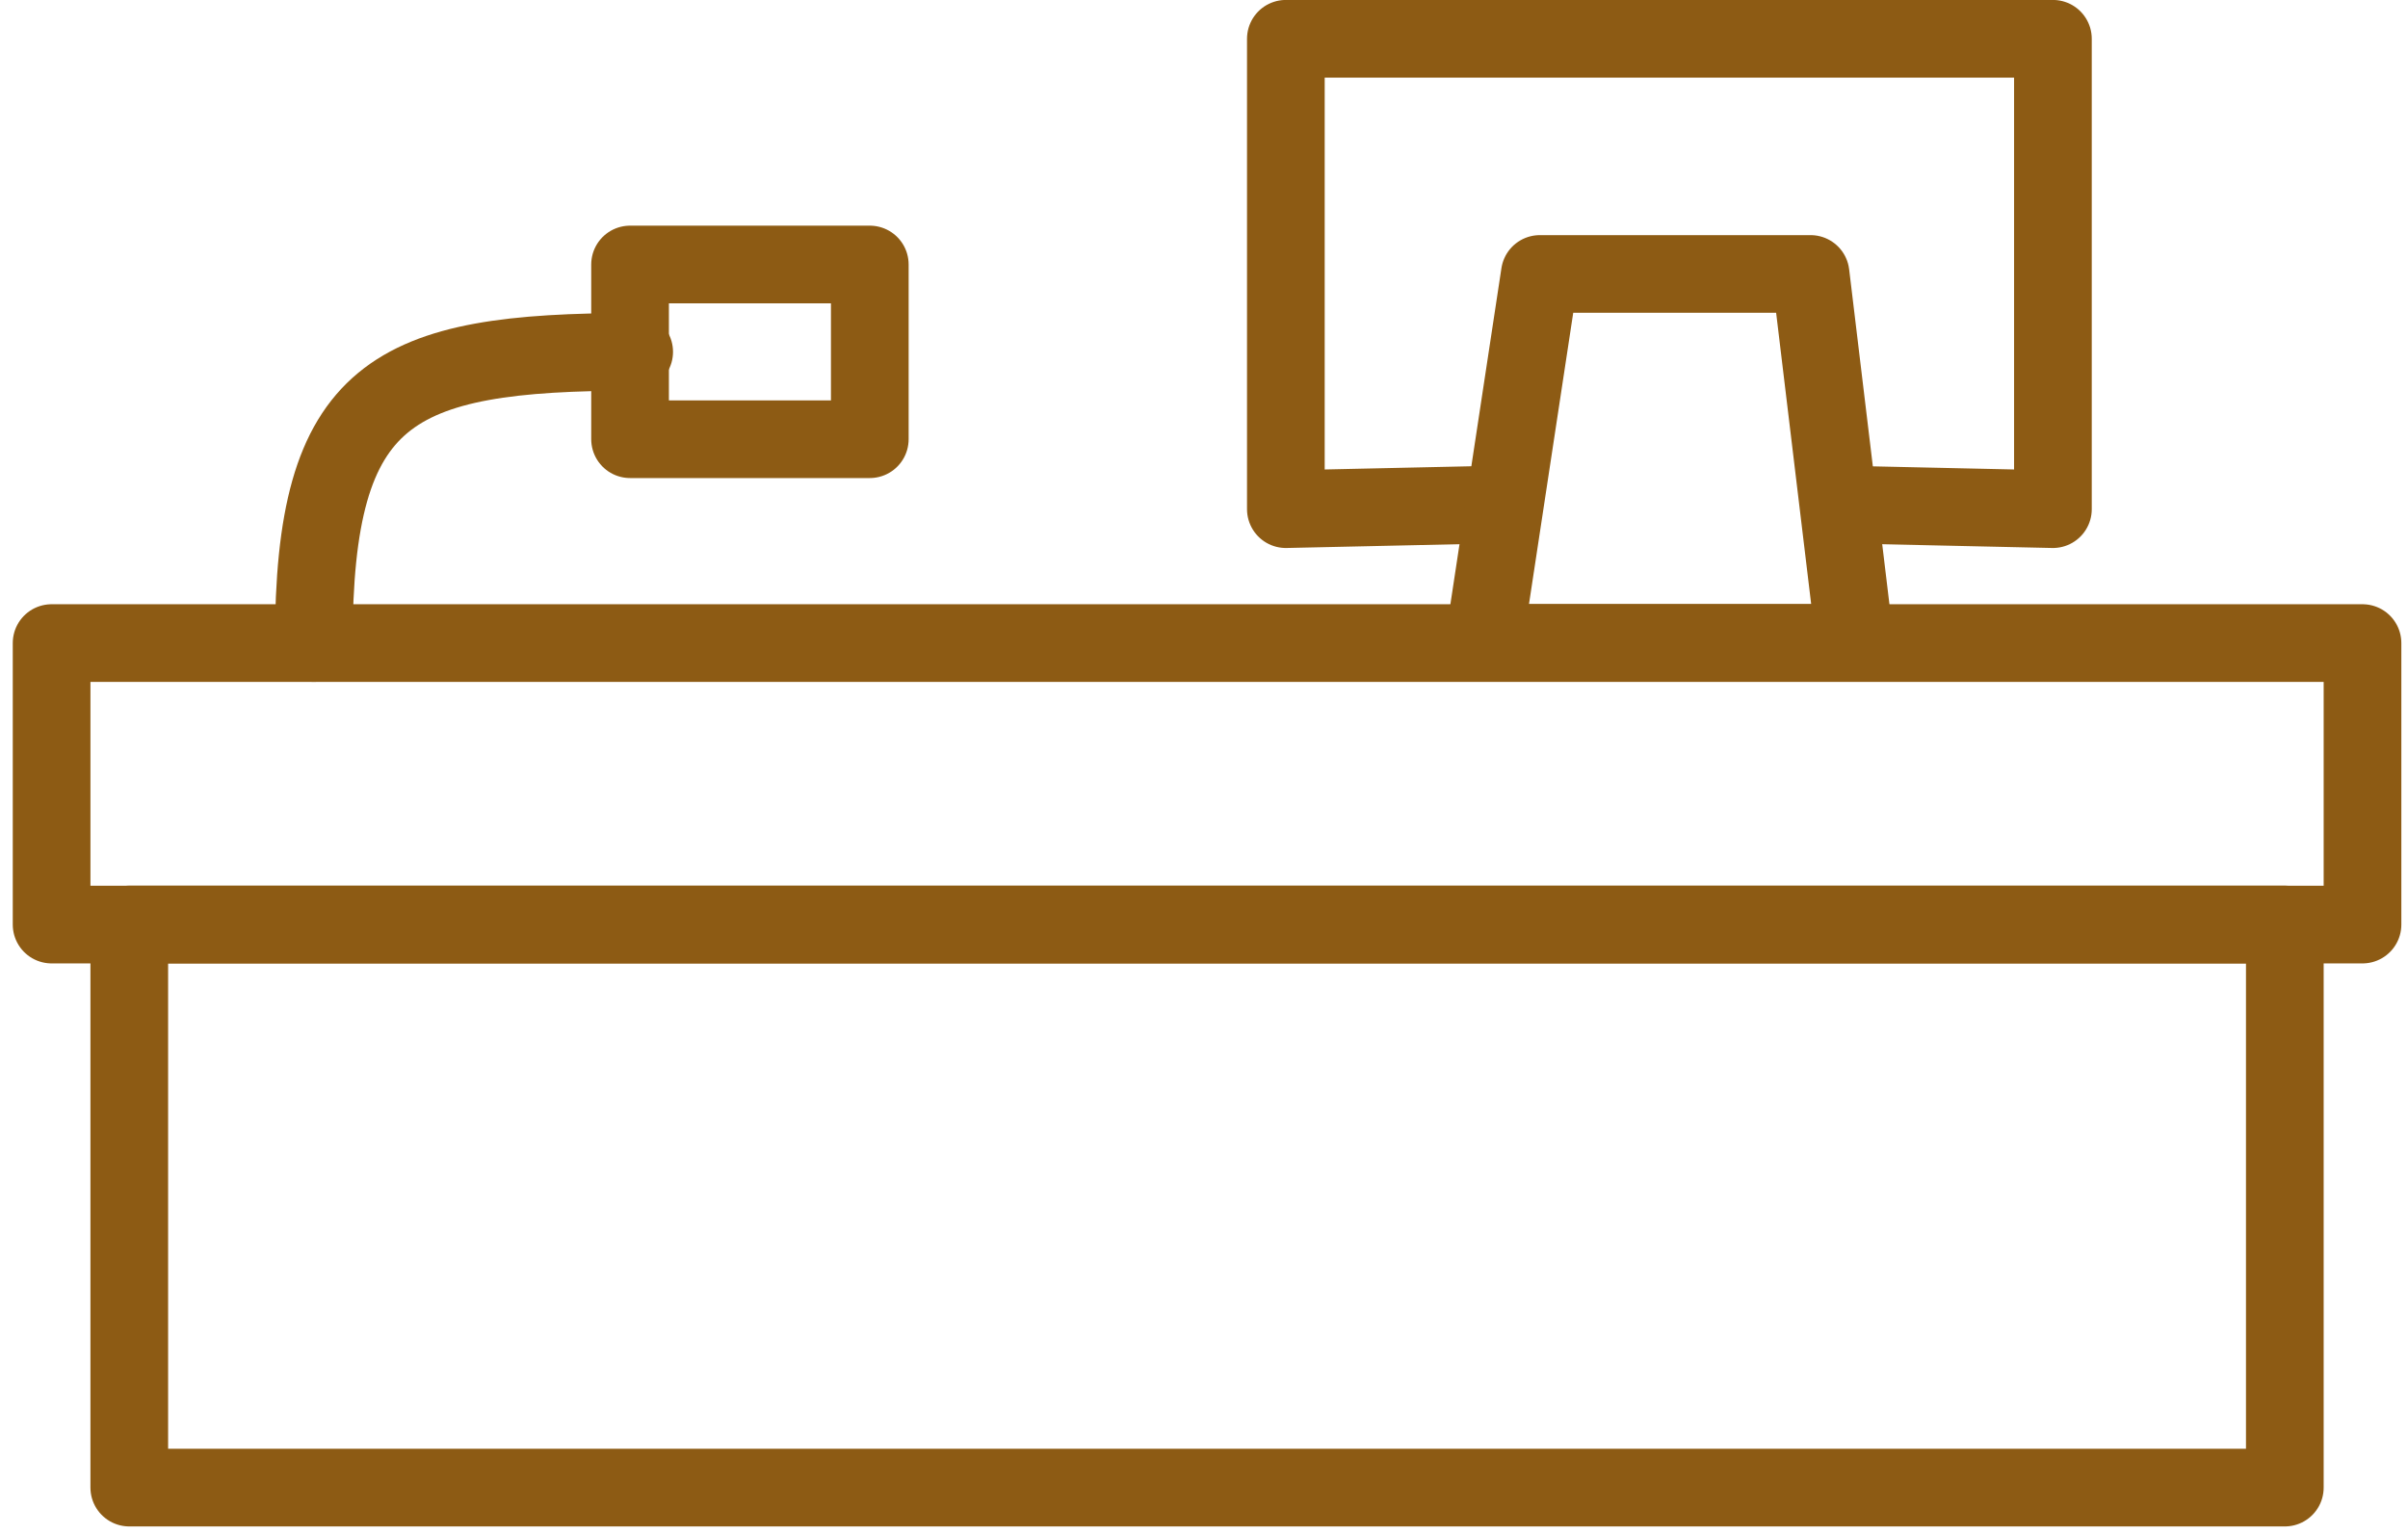
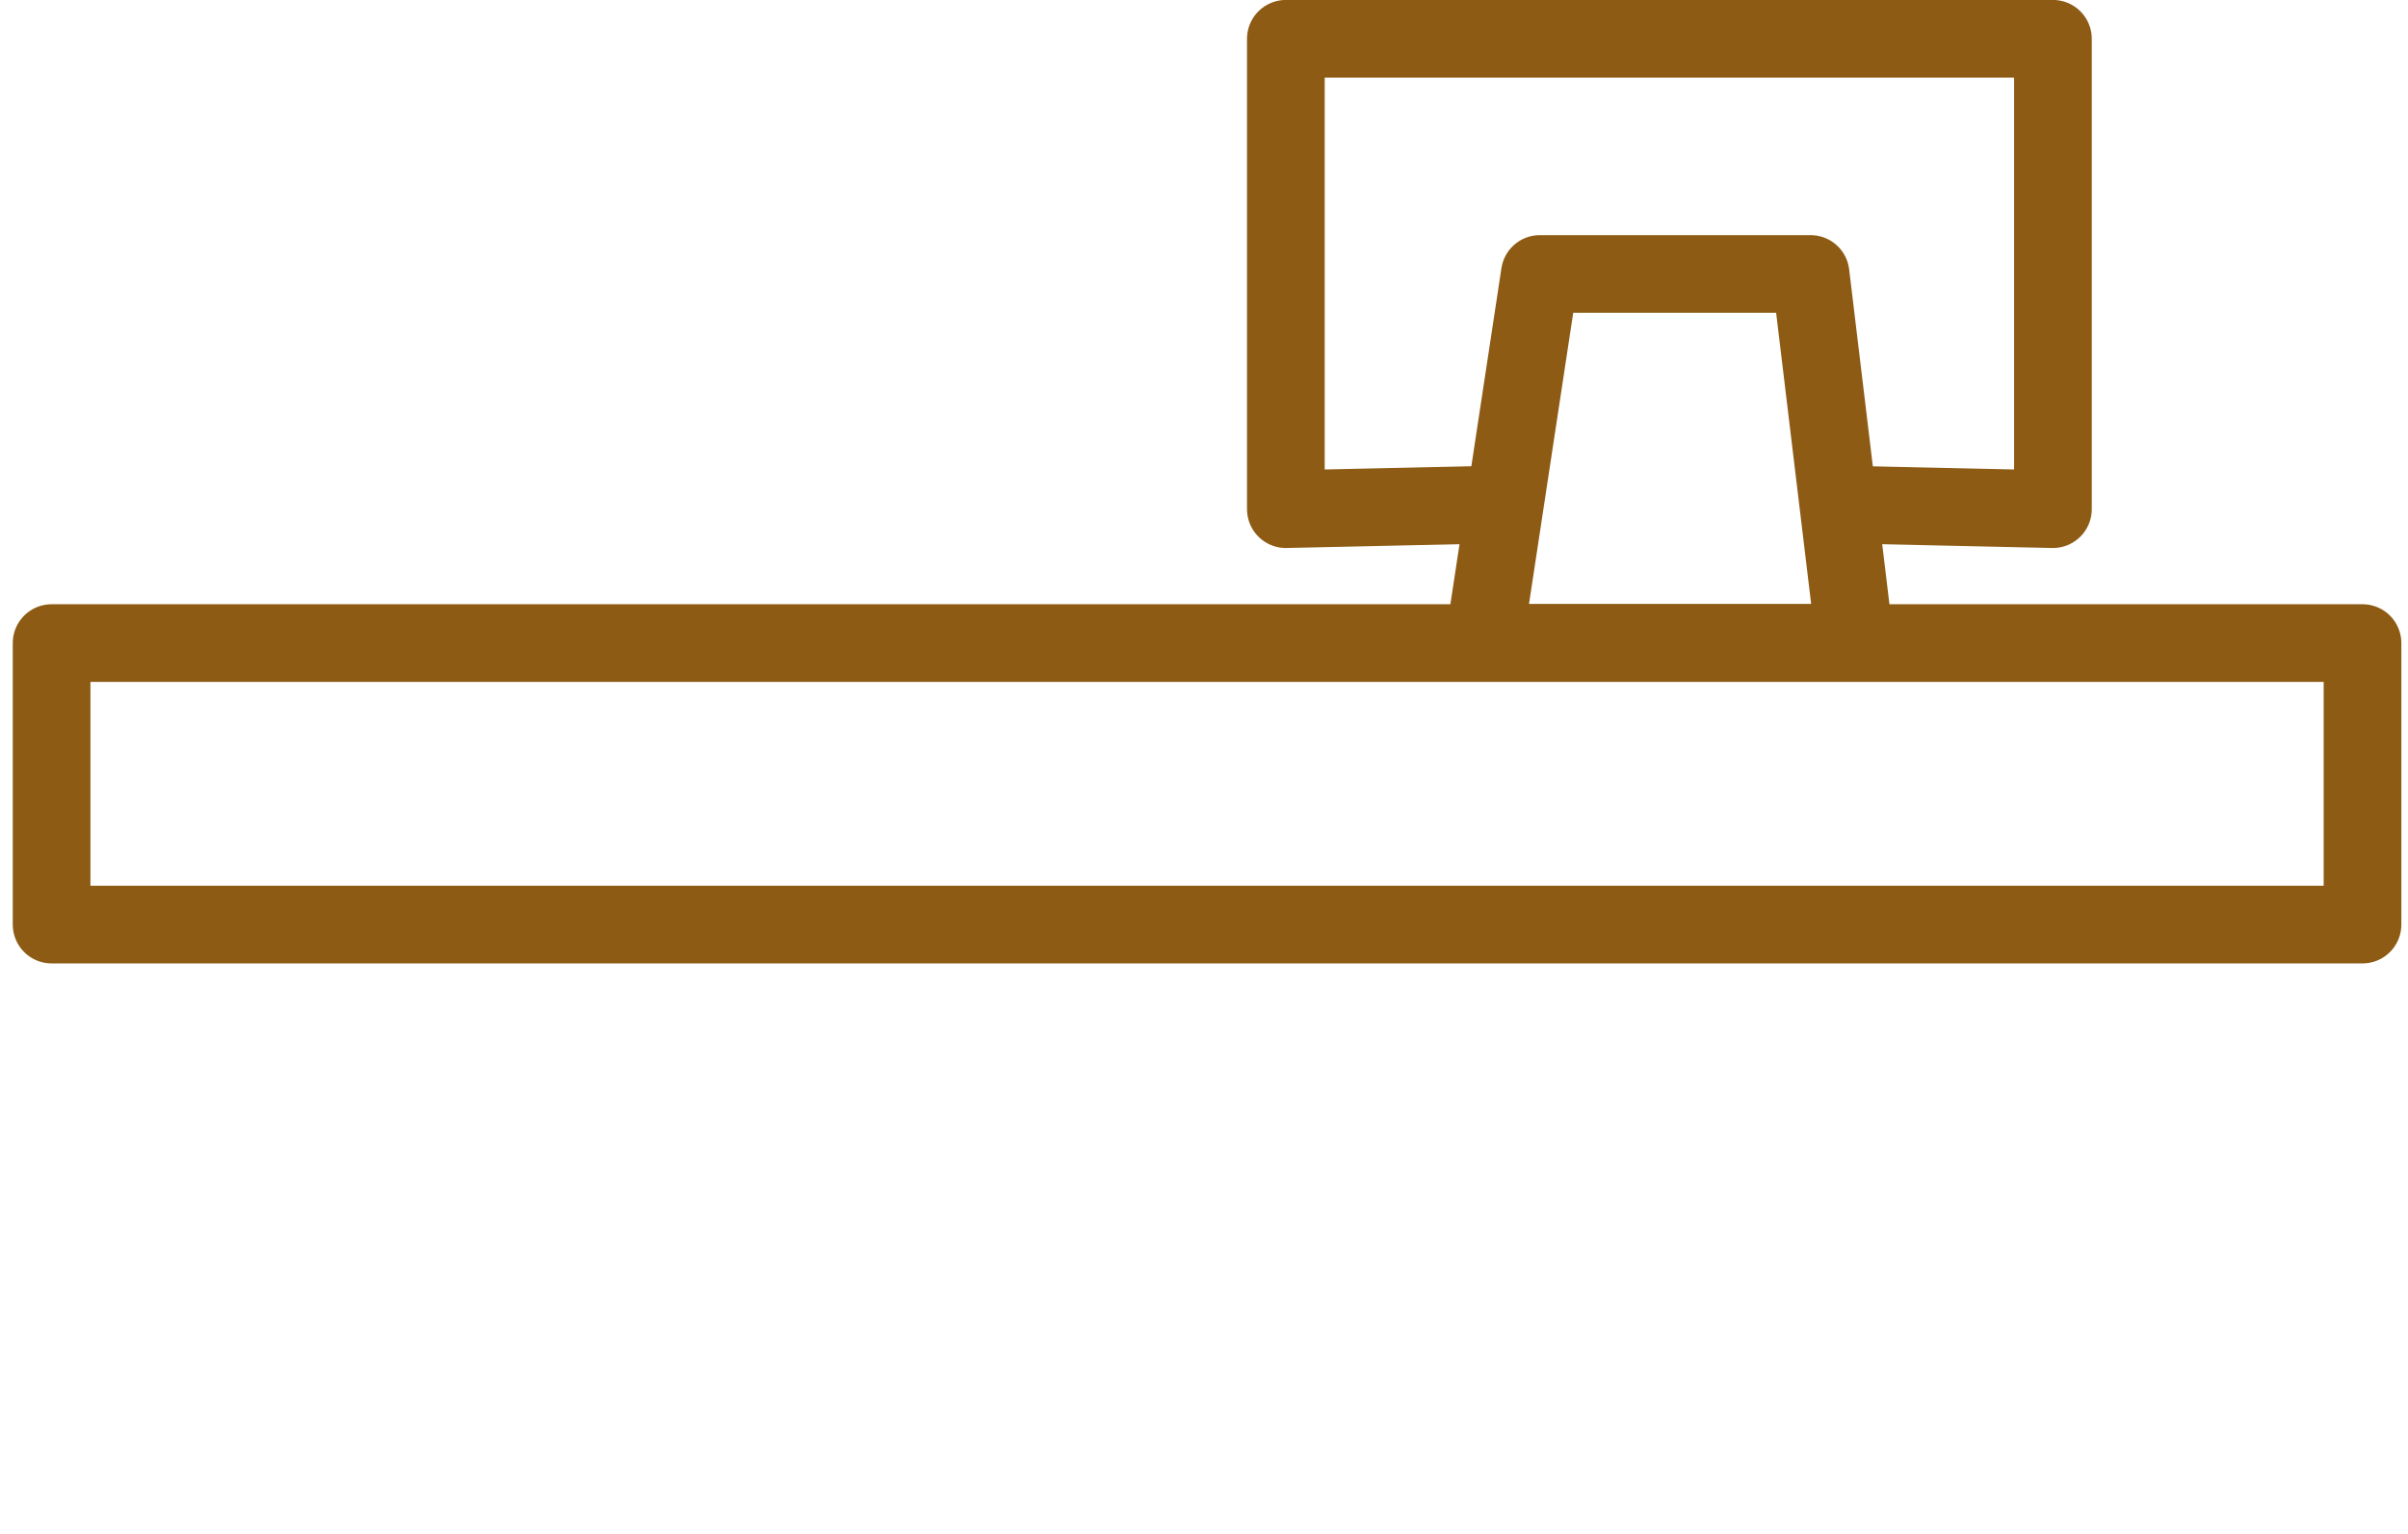
<svg xmlns="http://www.w3.org/2000/svg" width="124px" height="79px" viewBox="0 0 124 79" version="1.1">
  <title>icon 1</title>
  <g id="Page-1" stroke="none" stroke-width="1" fill="none" fill-rule="evenodd" stroke-linecap="round" stroke-linejoin="round">
    <g id="Home-Copy" transform="translate(-550, -1164)" stroke="#8D5B14" stroke-width="4">
      <g id="icon-1" transform="translate(552.657, 1165.997)">
-         <path d="M30,16.126 C17.5,16.126 13.5,18.126 13.5,31.126" id="Line-7" />
-         <rect id="Rectangle" x="4" y="45.626" width="111" height="29" />
        <rect id="Rectangle-Copy-3" x="0" y="31.126" width="119" height="14.5" />
        <polyline id="Path" points="73.843 24.003 63.558 24.229 63.558 0 103.058 0 103.058 24.229 92.843 24.003" />
-         <rect id="Rectangle" x="29.788" y="11.626" width="12.345" height="9" />
        <polygon id="Rectangle" points="76.637 12.114 90.579 12.114 92.864 31.114 73.752 31.114" />
      </g>
    </g>
  </g>
</svg>